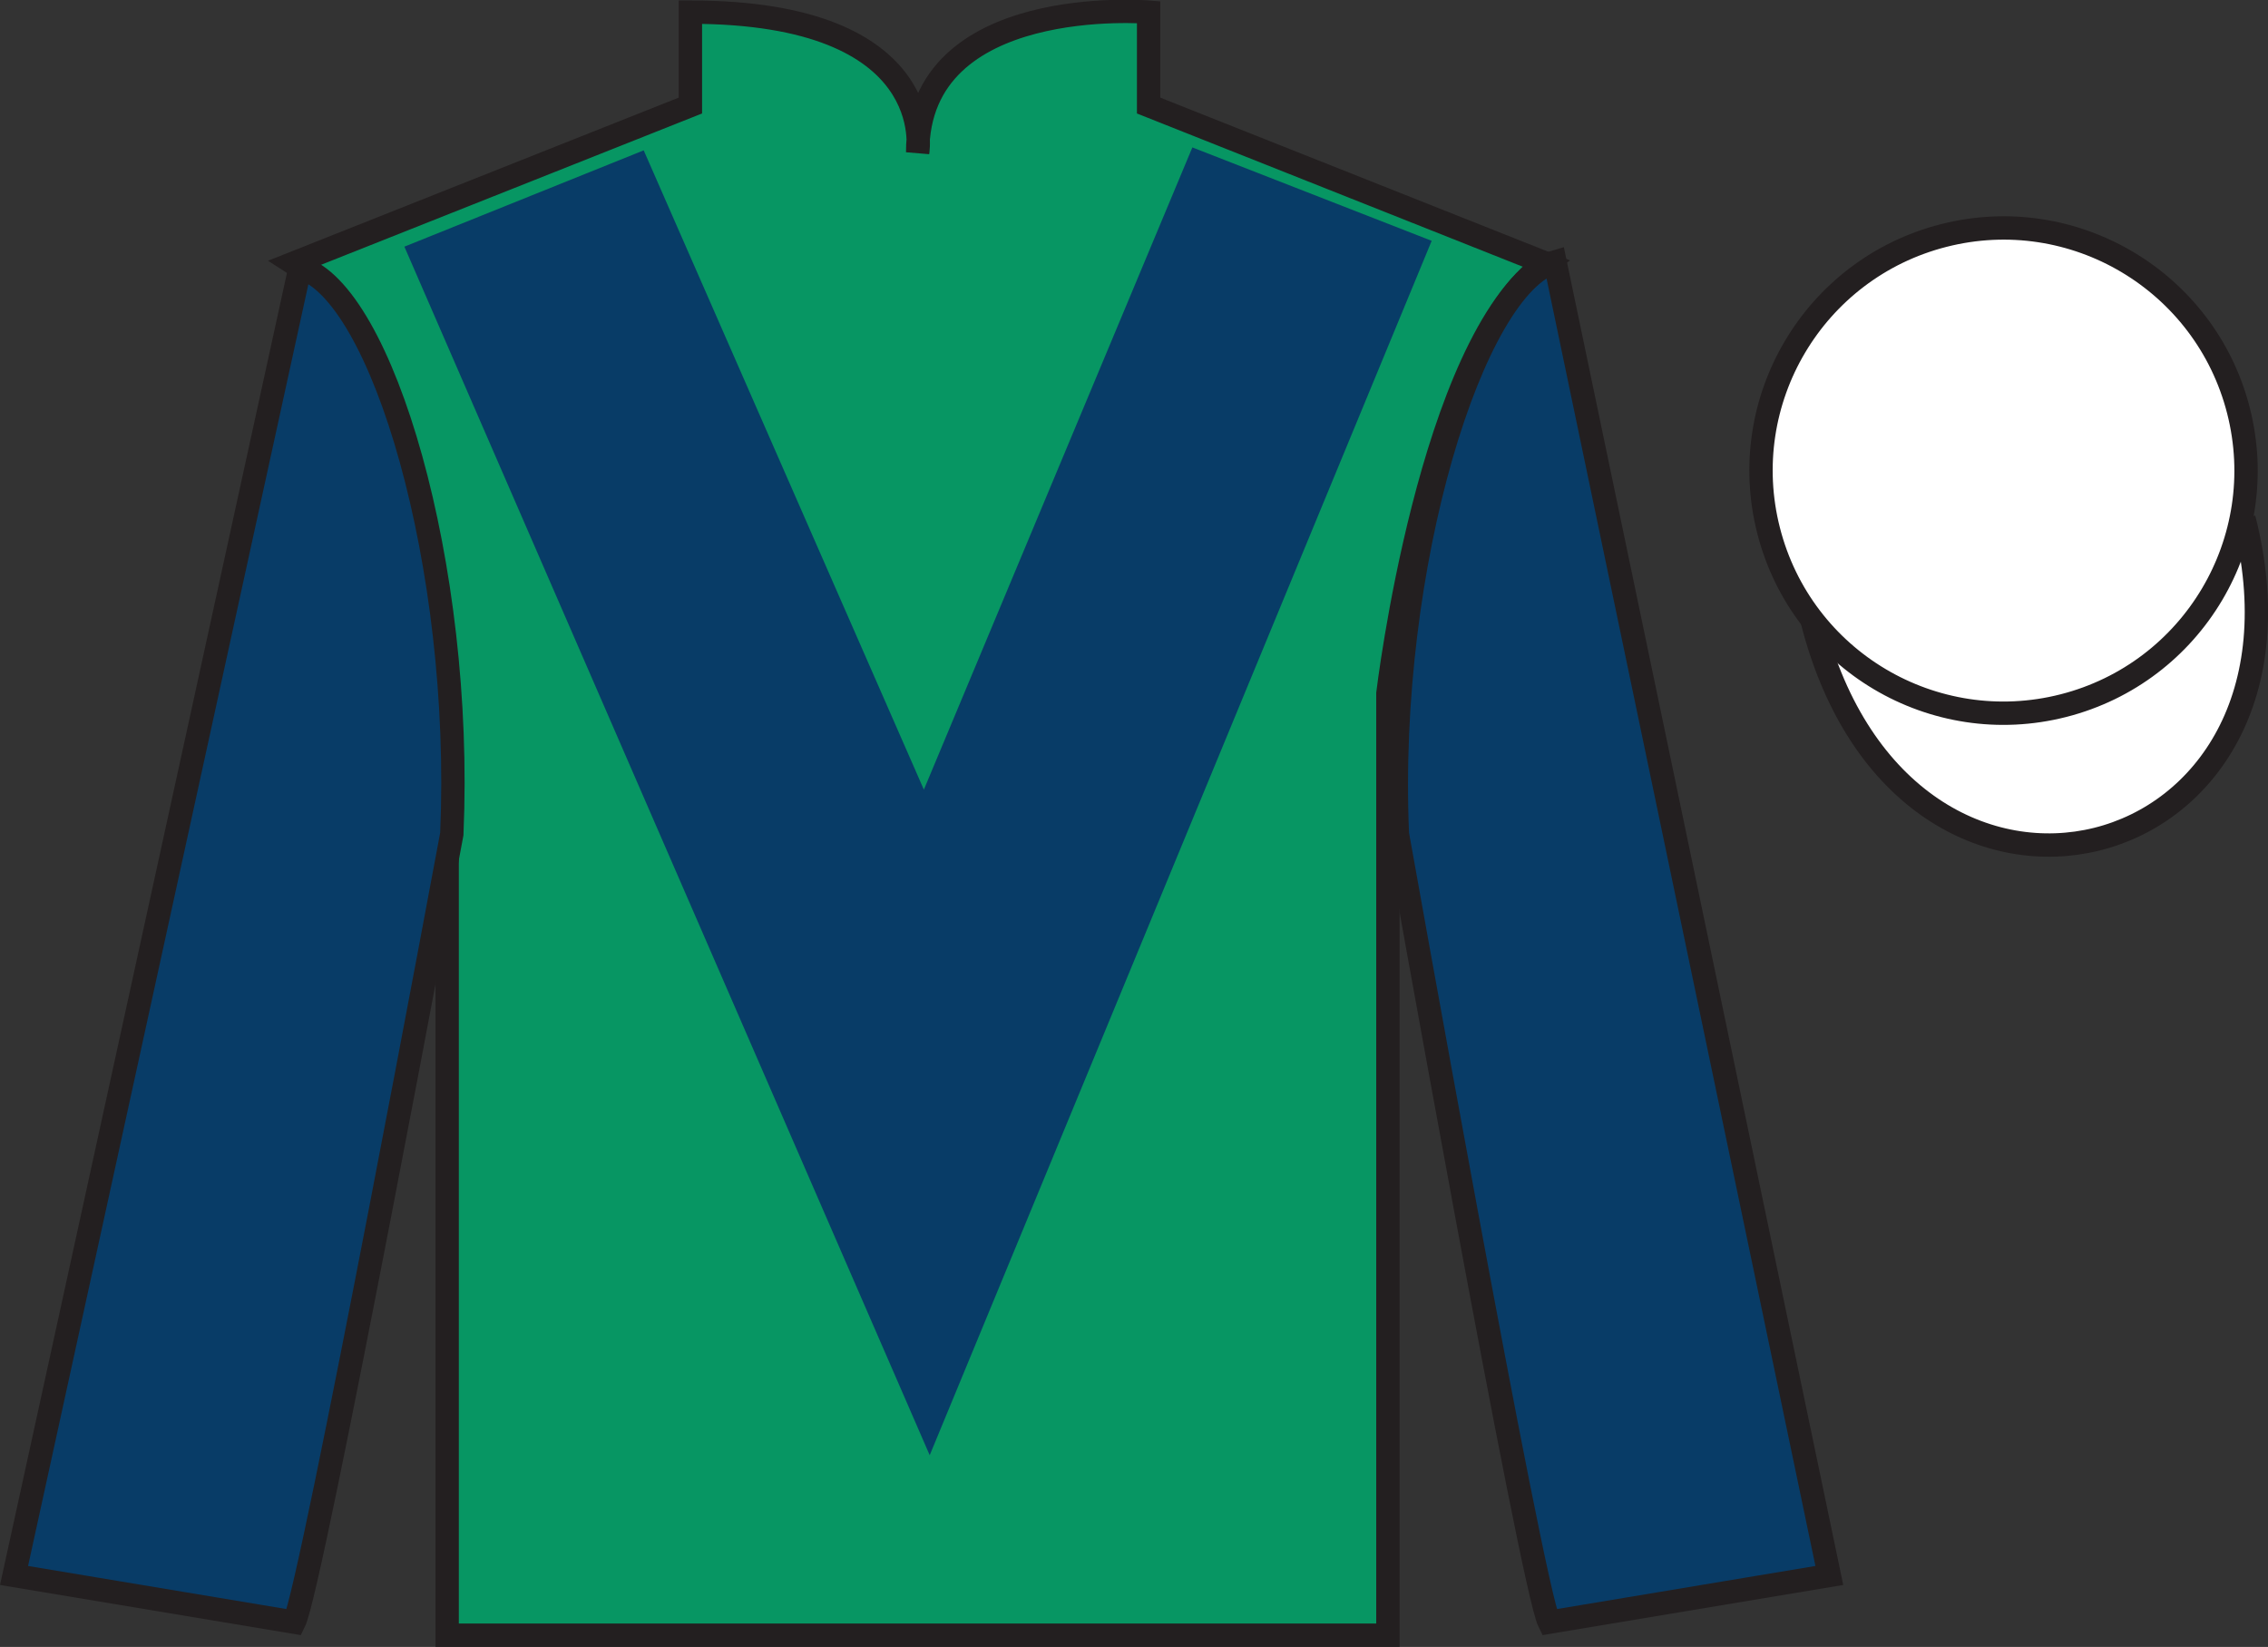
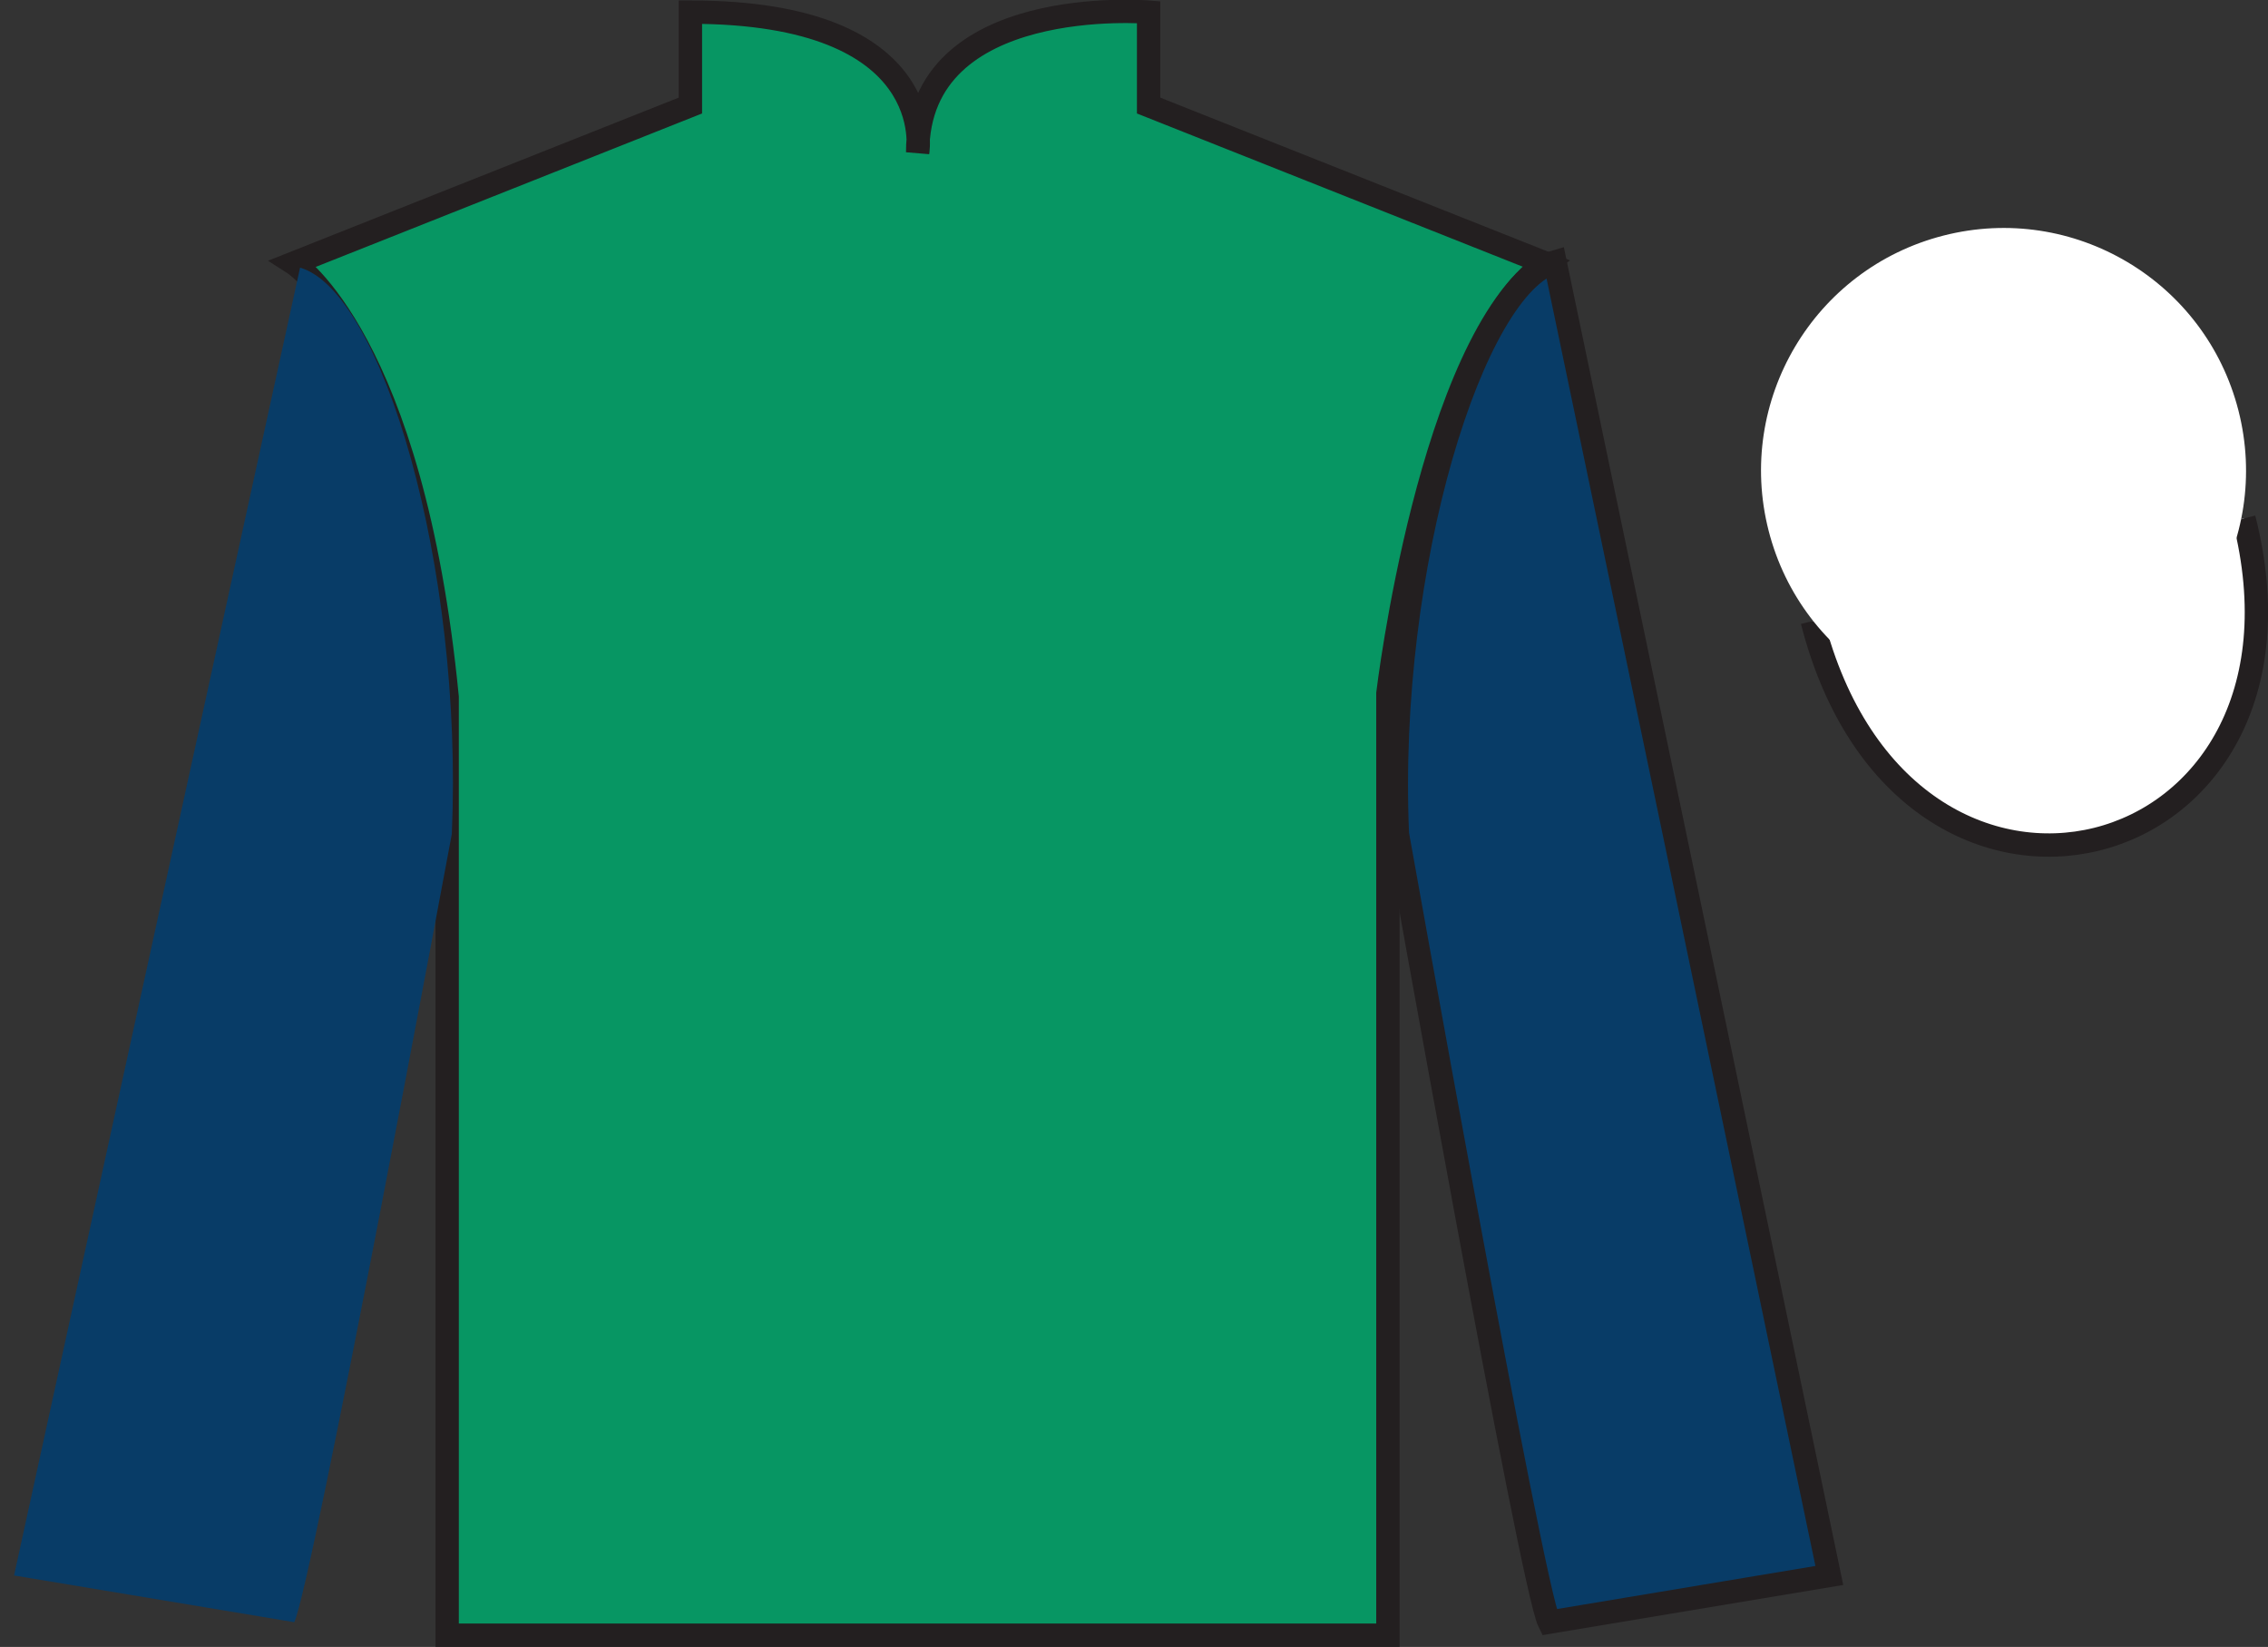
<svg xmlns="http://www.w3.org/2000/svg" width="97.14pt" height="70.52pt" viewBox="0 0 97.14 70.52" version="1.1">
  <rect x="0" y="0" width="97.14" height="70.52" fill="#333333" stroke="none" />
  <g id="surface0">
    <path style=" stroke:none;fill-rule:nonzero;fill:rgb(3.105%,58.819%,38.753%);fill-opacity:1;" d="M 12.57 11.27 C 12.57 11.27 17.652 14.52 19.152 29.852 C 19.152 29.852 19.152 44.852 19.152 70.02 L 59.445 70.02 L 59.445 29.688 C 59.445 29.688 61.238 14.688 66.195 11.27 L 49.195 4.52 L 49.195 0.52 C 49.195 0.52 39.305 -0.312 39.305 6.52 C 39.305 6.52 40.32 0.52 29.57 0.52 L 29.57 4.52 L 12.57 11.27 " />
    <path style="fill:none;stroke-width:10;stroke-linecap:butt;stroke-linejoin:miter;stroke:rgb(13.73%,12.16%,12.549%);stroke-opacity:1;stroke-miterlimit:4;" d="M 125.703 592.505 C 125.703 592.505 176.523 560.005 191.523 406.684 C 191.523 406.684 191.523 256.684 191.523 5.005 L 594.453 5.005 L 594.453 408.325 C 594.453 408.325 612.383 558.325 661.953 592.505 L 491.953 660.005 L 491.953 700.005 C 491.953 700.005 393.047 708.325 393.047 640.005 C 393.047 640.005 403.203 700.005 295.703 700.005 L 295.703 660.005 L 125.703 592.505 Z M 125.703 592.505 " transform="matrix(0.1,0,0,-0.1,0,70.52)" />
    <path style=" stroke:none;fill-rule:nonzero;fill:rgb(3.247%,23.717%,40.444%);fill-opacity:1;" d="M 12.602 69.461 C 13.352 67.961 19.352 35.711 19.352 35.711 C 19.852 24.211 16.352 12.461 12.852 11.461 L 0.602 67.461 L 12.602 69.461 " />
-     <path style="fill:none;stroke-width:10;stroke-linecap:butt;stroke-linejoin:miter;stroke:rgb(13.73%,12.16%,12.549%);stroke-opacity:1;stroke-miterlimit:4;" d="M 126.016 10.591 C 133.516 25.591 193.516 348.091 193.516 348.091 C 198.516 463.091 163.516 580.591 128.516 590.591 L 6.016 30.591 L 126.016 10.591 Z M 126.016 10.591 " transform="matrix(0.1,0,0,-0.1,0,70.52)" />
    <path style=" stroke:none;fill-rule:nonzero;fill:rgb(3.247%,23.717%,40.444%);fill-opacity:1;" d="M 78.352 67.461 L 66.602 11.211 C 63.102 12.211 59.352 24.211 59.852 35.711 C 59.852 35.711 65.602 67.961 66.352 69.461 L 78.352 67.461 " />
    <path style="fill:none;stroke-width:10;stroke-linecap:butt;stroke-linejoin:miter;stroke:rgb(13.73%,12.16%,12.549%);stroke-opacity:1;stroke-miterlimit:4;" d="M 783.516 30.591 L 666.016 593.091 C 631.016 583.091 593.516 463.091 598.516 348.091 C 598.516 348.091 656.016 25.591 663.516 10.591 L 783.516 30.591 Z M 783.516 30.591 " transform="matrix(0.1,0,0,-0.1,0,70.52)" />
    <path style="fill-rule:nonzero;fill:rgb(100%,100%,100%);fill-opacity:1;stroke-width:10;stroke-linecap:butt;stroke-linejoin:miter;stroke:rgb(13.73%,12.16%,12.549%);stroke-opacity:1;stroke-miterlimit:4;" d="M 776.211 439.262 C 815.938 283.598 999.883 331.216 961.094 483.208 " transform="matrix(0.1,0,0,-0.1,0,70.52)" />
-     <path style=" stroke:none;fill-rule:nonzero;fill:rgb(3.247%,23.717%,40.444%);fill-opacity:1;" d="M 27.57 6.438 L 39.57 33.812 L 51.07 6.312 L 61.32 10.312 L 39.82 62.312 L 17.32 10.562 L 27.57 6.438 " />
    <path style=" stroke:none;fill-rule:nonzero;fill:rgb(100%,100%,100%);fill-opacity:1;" d="M 88.379 30.215 C 93.938 28.797 97.293 23.141 95.875 17.582 C 94.457 12.023 88.801 8.668 83.246 10.086 C 77.688 11.504 74.332 17.16 75.75 22.719 C 77.168 28.277 82.824 31.633 88.379 30.215 " />
-     <path style="fill:none;stroke-width:10;stroke-linecap:butt;stroke-linejoin:miter;stroke:rgb(13.73%,12.16%,12.549%);stroke-opacity:1;stroke-miterlimit:4;" d="M 883.789 403.052 C 939.375 417.231 972.93 473.794 958.75 529.38 C 944.57 584.966 888.008 618.52 832.461 604.341 C 776.875 590.161 743.32 533.598 757.5 478.012 C 771.68 422.427 828.242 388.872 883.789 403.052 Z M 883.789 403.052 " transform="matrix(0.1,0,0,-0.1,0,70.52)" />
  </g>
</svg>